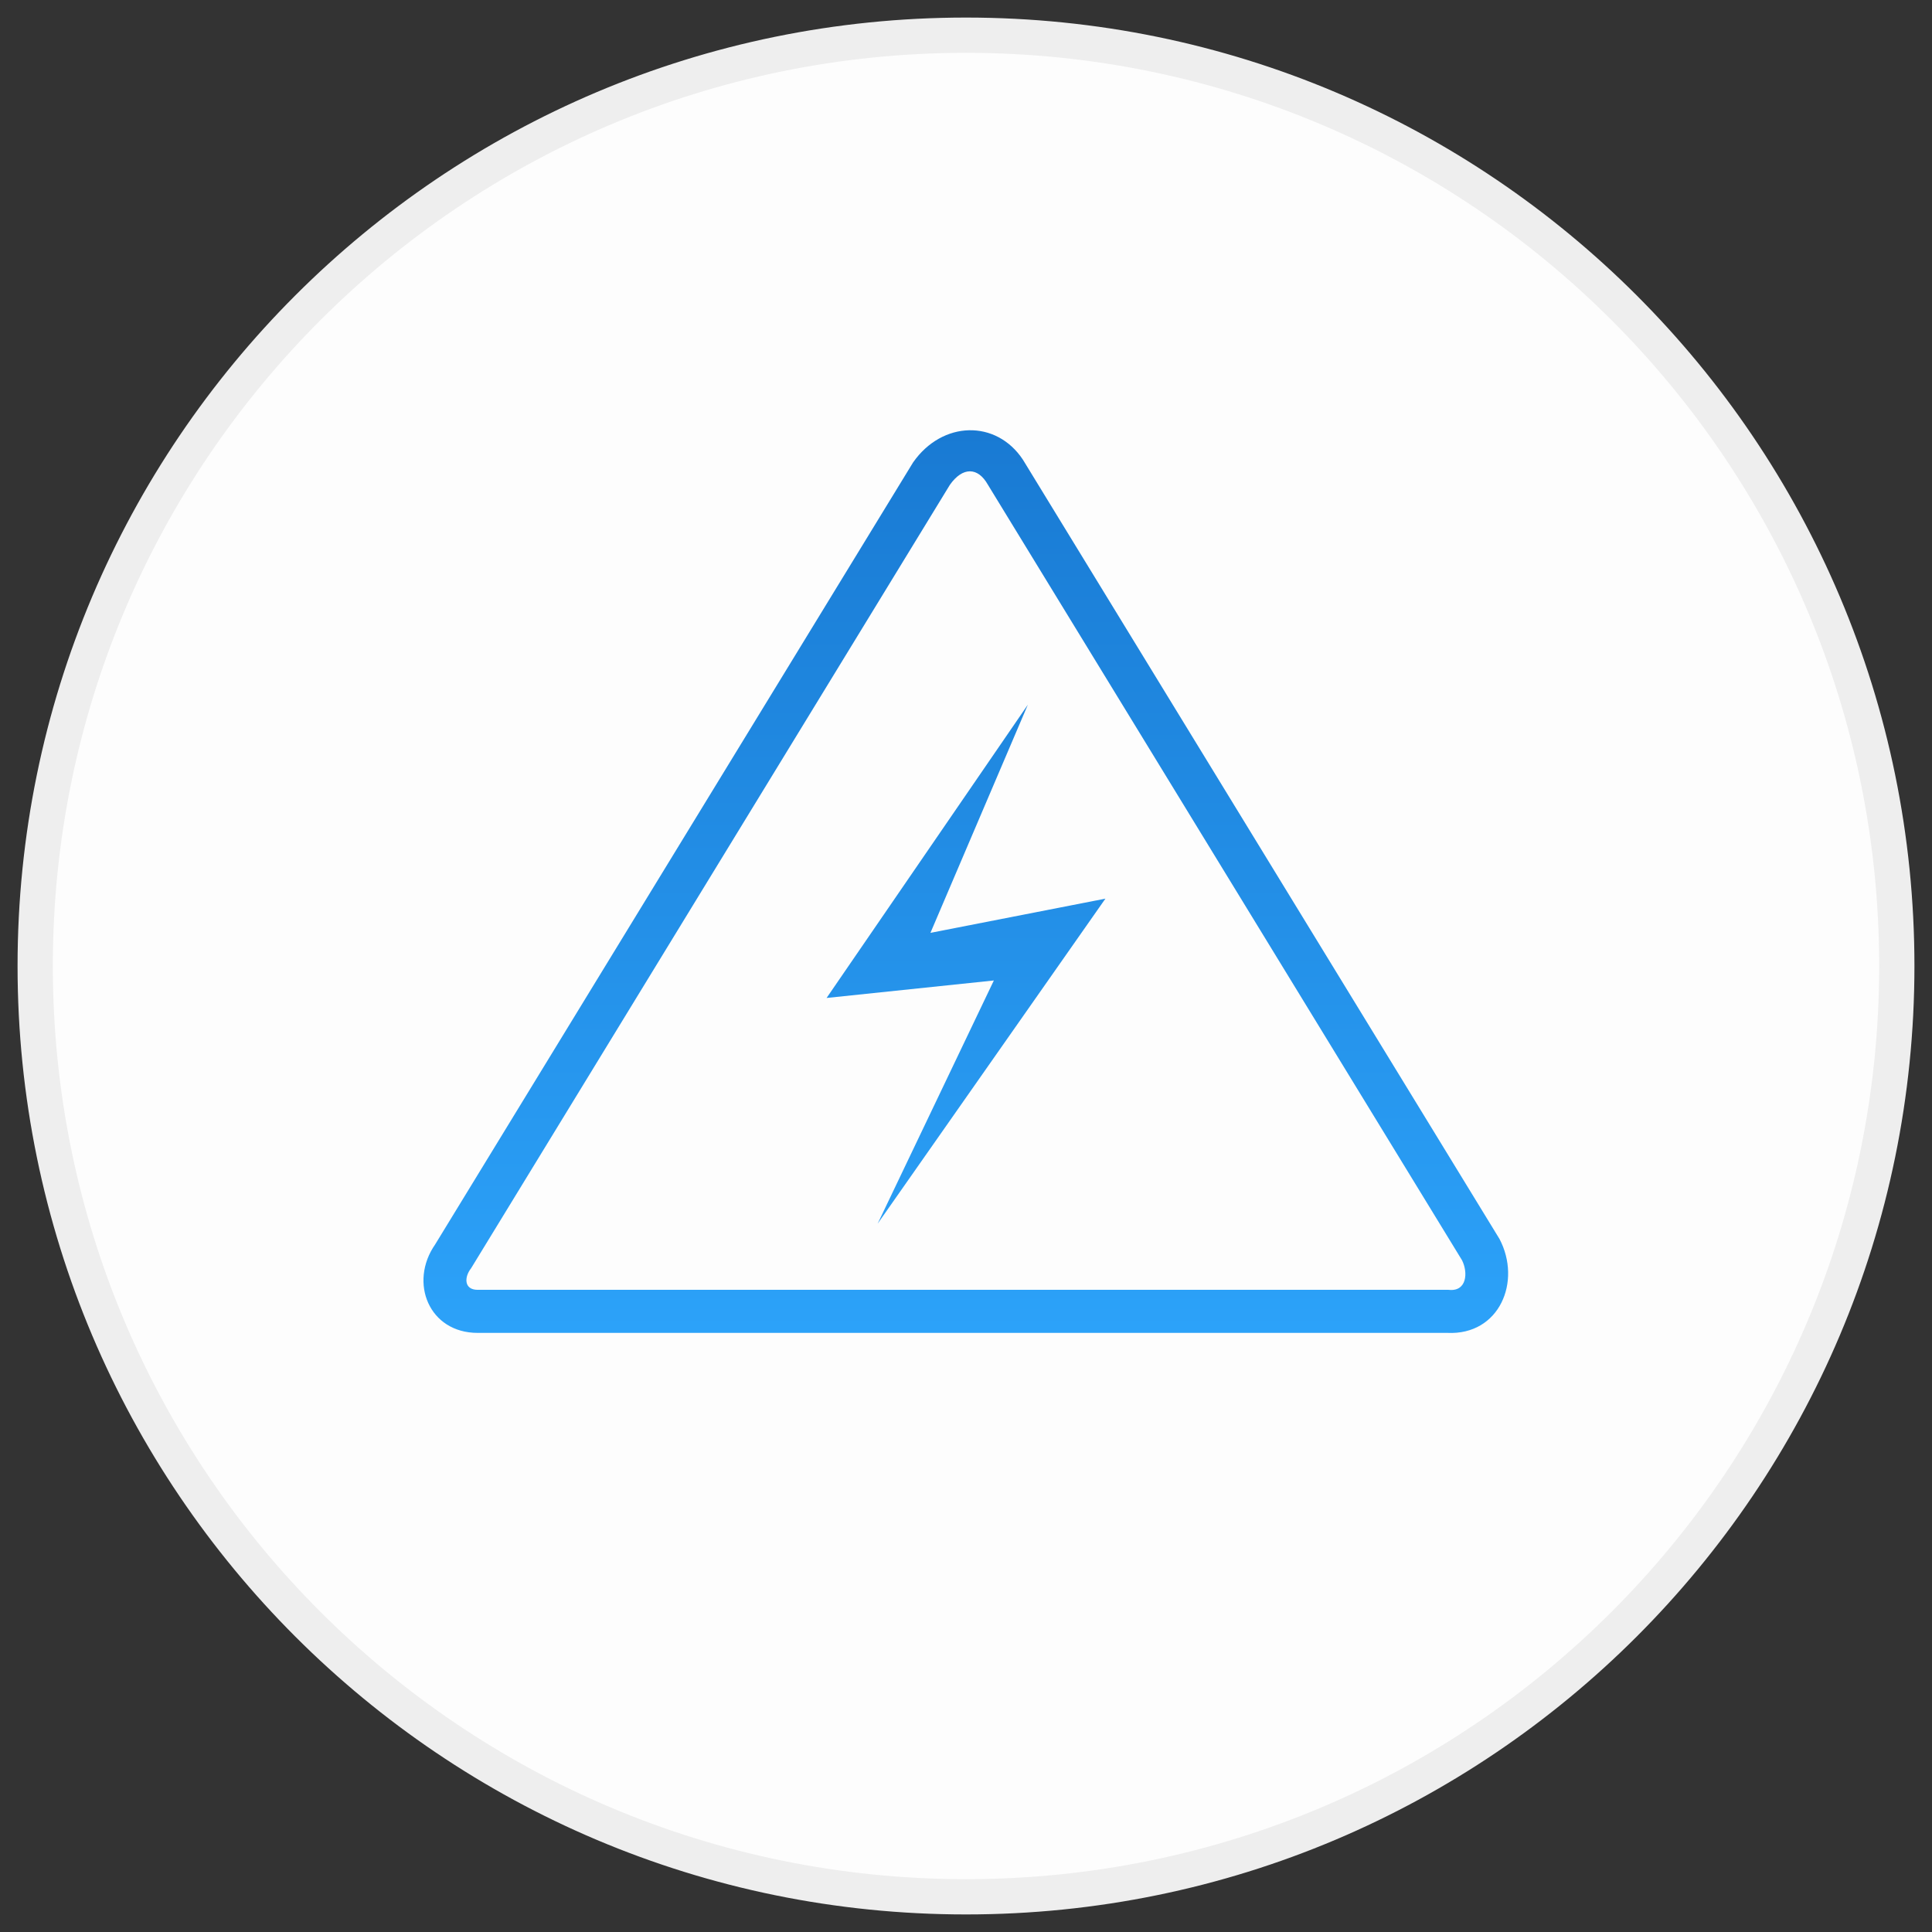
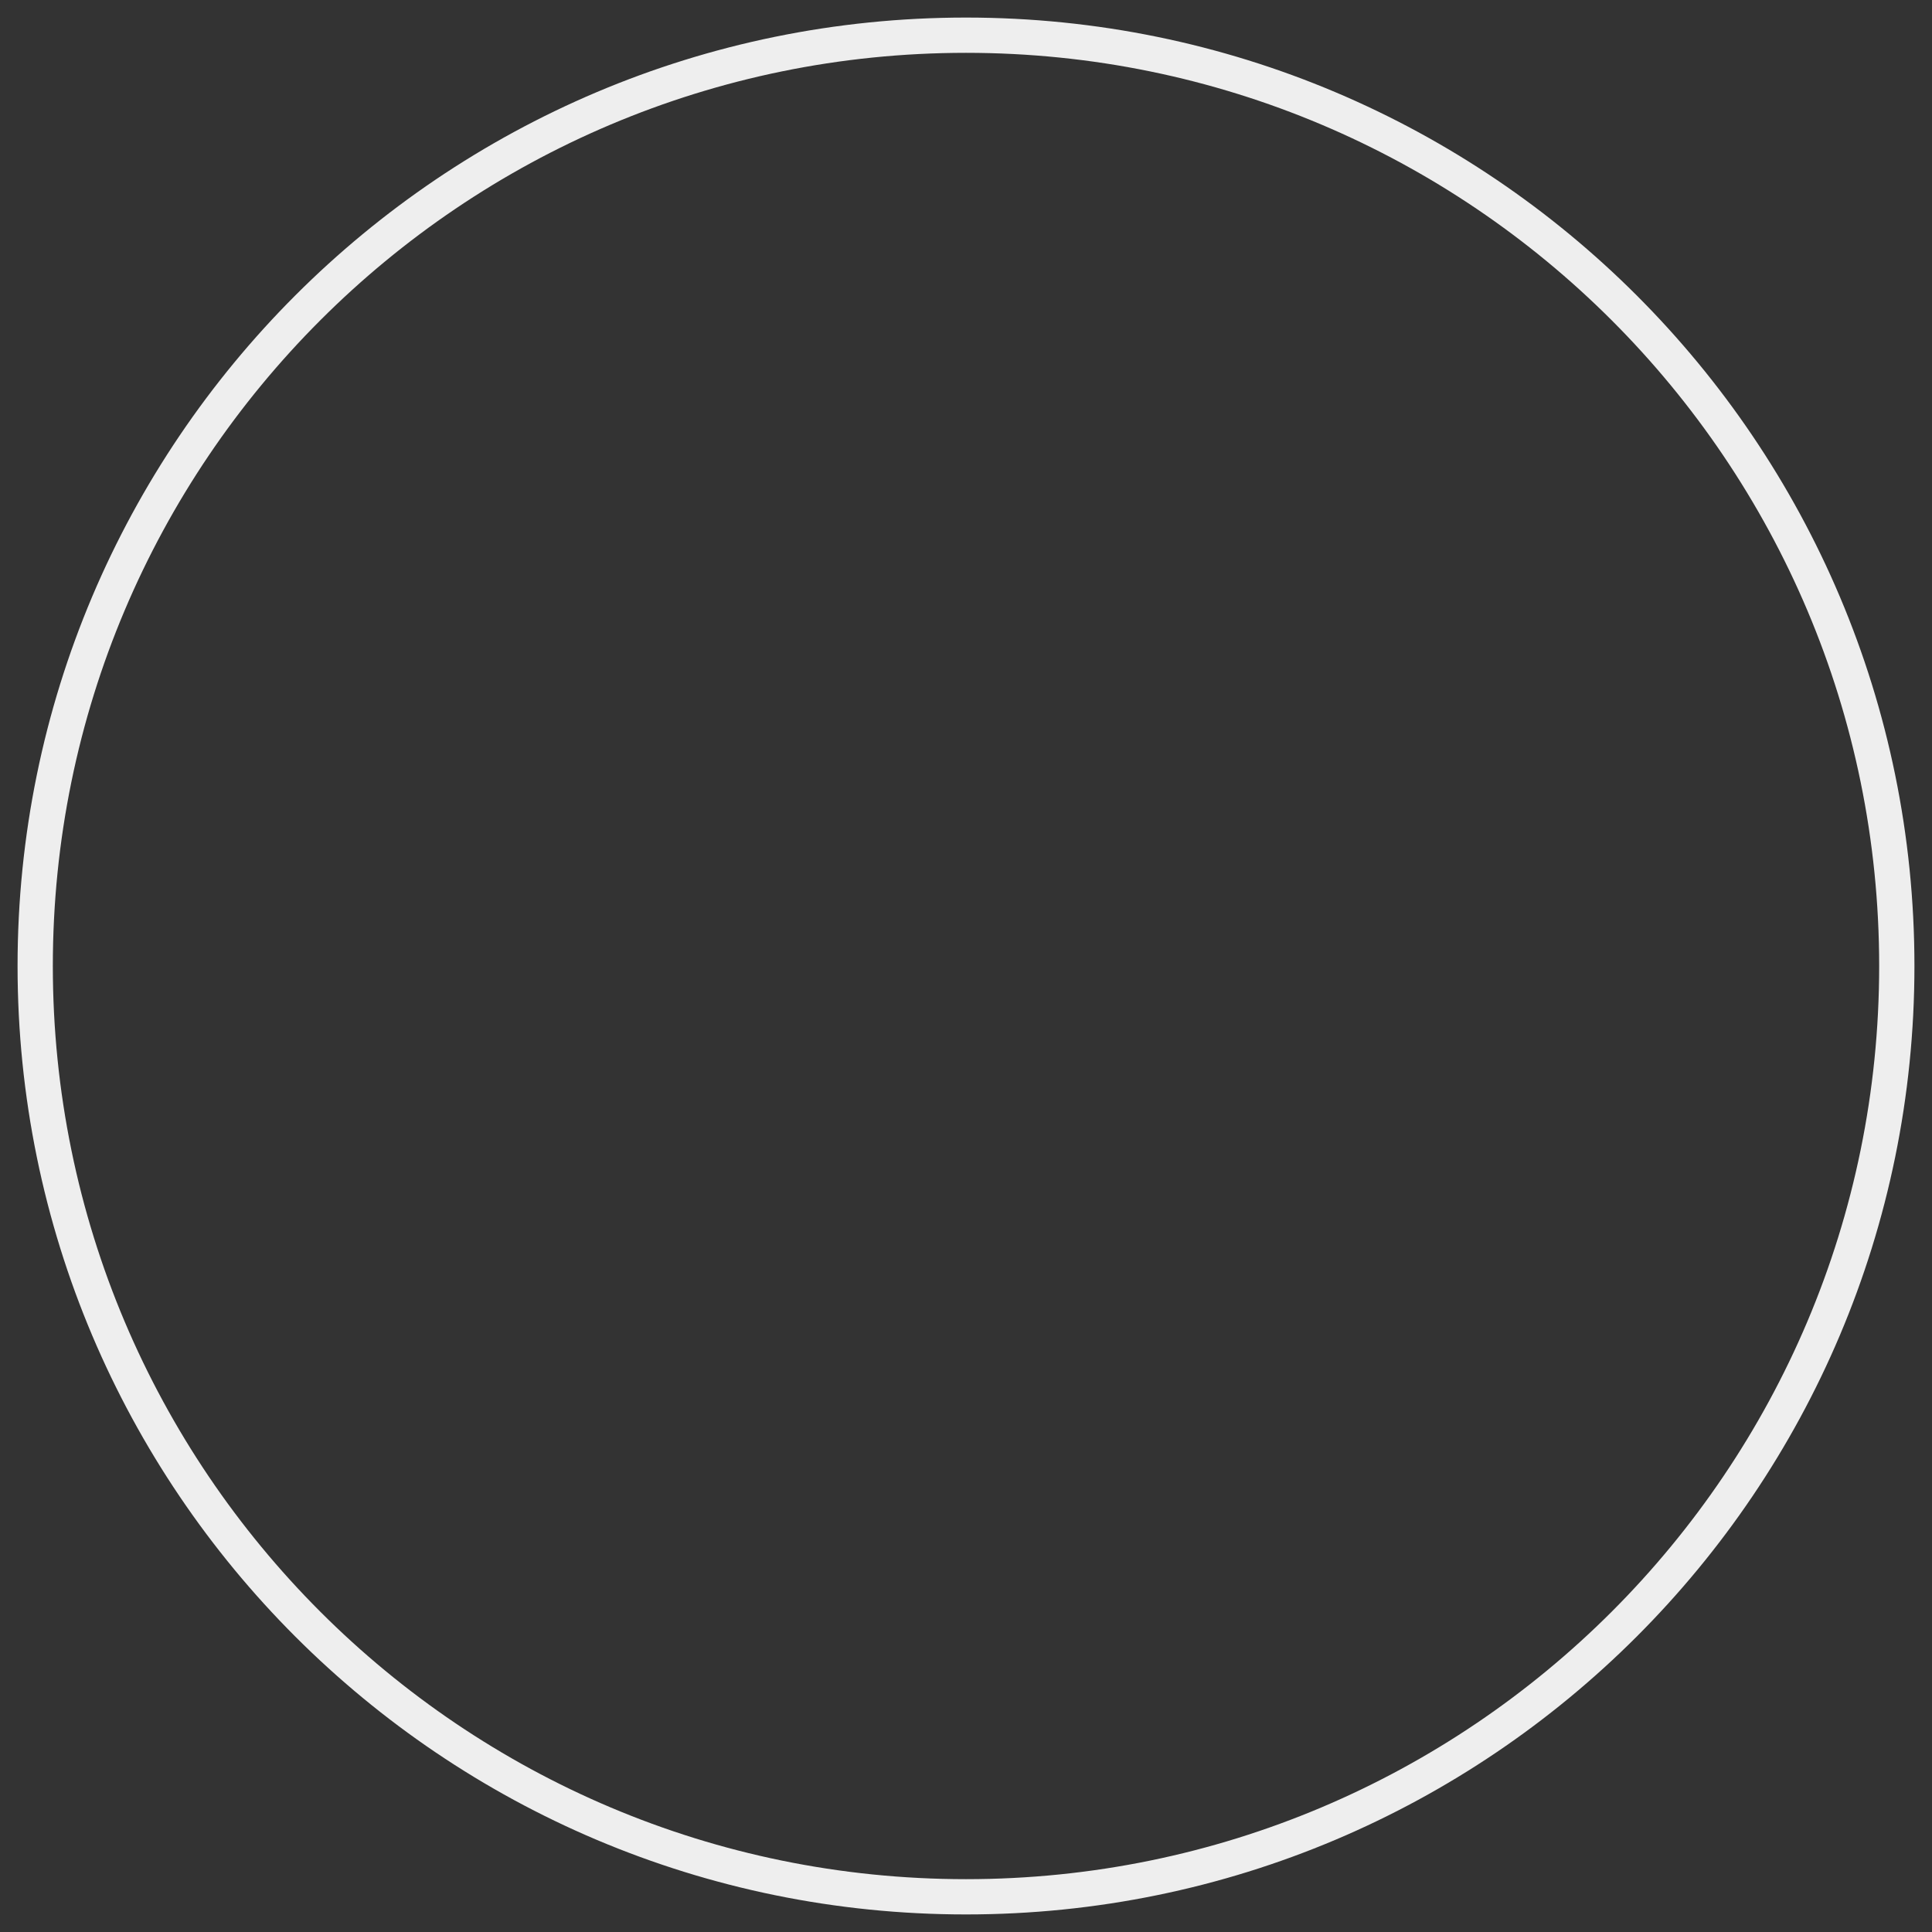
<svg xmlns="http://www.w3.org/2000/svg" version="1.1" x="0px" y="0px" width="110px" height="110px" viewBox="0 0 110 110" style="enable-background:new 0 0 110 110;" xml:space="preserve">
  <rect x="0" y="0" width="110" height="110" fill="#333333" stroke="none" />
  <style type="text/css">
	.st0{fill-rule:evenodd;clip-rule:evenodd;fill:#FDFDFD;}
	.st1{fill-rule:evenodd;clip-rule:evenodd;fill:#EEEEEE;}
	.st2{fill-rule:evenodd;clip-rule:evenodd;fill:url(#SVGID_1_);}
</style>
-   <circle class="st0" cx="55" cy="55" r="53.5" />
-   <path class="st1" d="M55,3.008c28.714,0,51.992,23.277,51.992,51.992  c0,28.714-23.278,51.992-51.992,51.992c-28.714,0-51.992-23.278-51.992-51.992  C3.008,26.286,26.286,3.008,55,3.008 M55,1C84.823,1,109,25.177,109,55  C109,84.823,84.823,109,55,109C25.177,109,1,84.823,1,55C1,25.177,25.177,1,55,1z" />
+   <path class="st1" d="M55,3.008c28.714,0,51.992,23.277,51.992,51.992  c0,28.714-23.278,51.992-51.992,51.992c-28.714,0-51.992-23.278-51.992-51.992  C3.008,26.286,26.286,3.008,55,3.008 M55,1C84.823,1,109,25.177,109,55  C109,84.823,84.823,109,55,109C25.177,109,1,84.823,1,55C1,25.177,25.177,1,55,1" />
  <linearGradient id="SVGID_1_" gradientUnits="userSpaceOnUse" x1="54.989" y1="24.496" x2="54.989" y2="75.894">
    <stop offset="0" style="stop-color:#197AD3" />
    <stop offset="1" style="stop-color:#2CA2F9" />
  </linearGradient>
-   <path class="st2" d="M85.374,70.539L58.241,26.174c-1.52-2.299-4.592-2.223-6.253,0.153  L24.775,70.854c-1.503,2.159-0.357,5.035,2.421,5.035l55.21-0  C85.374,76.031,86.65,72.96,85.374,70.539z M82.477,73.437l-55.281,0  c-0.794,0-0.763-0.74-0.376-1.224l27.261-44.606  c0.727-1.034,1.595-1.021,2.163-0.013l26.994,44.153  C83.594,72.443,83.525,73.557,82.477,73.437z M52.975,53.113l9.963-1.948  L49.968,69.674l6.618-13.85l-9.524,0.996L58.522,40.122L52.975,53.113z" />
</svg>